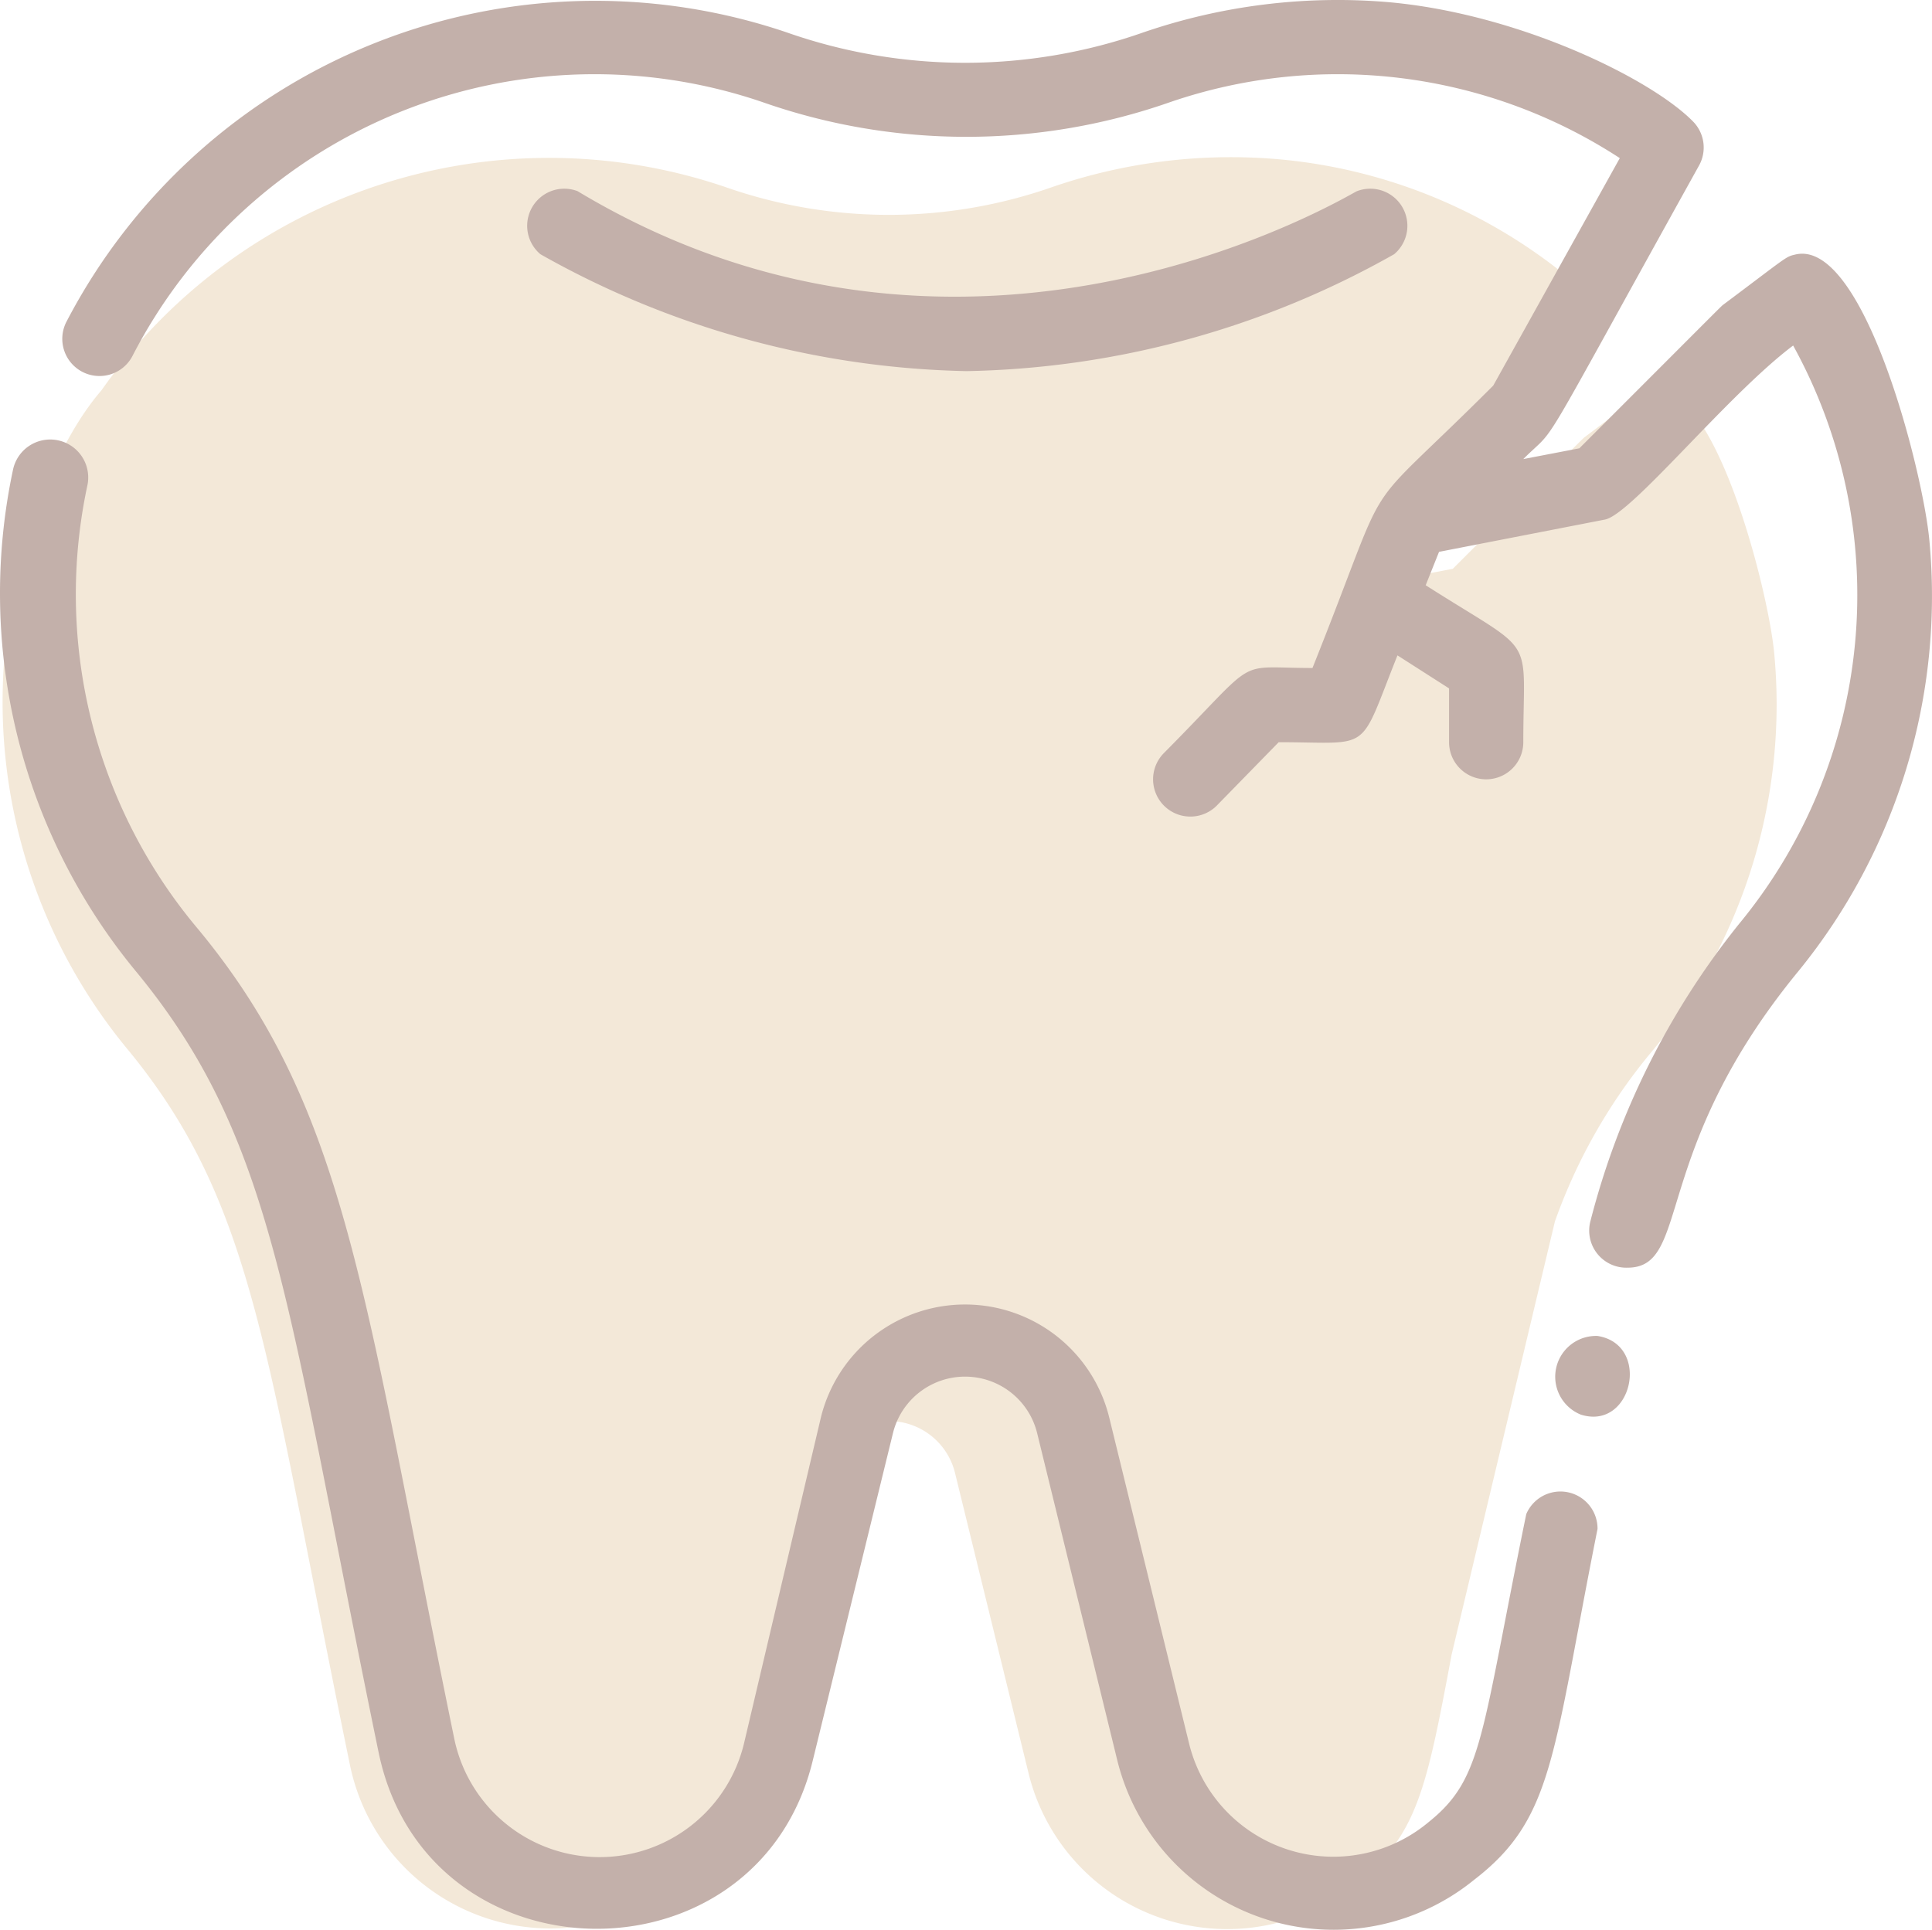
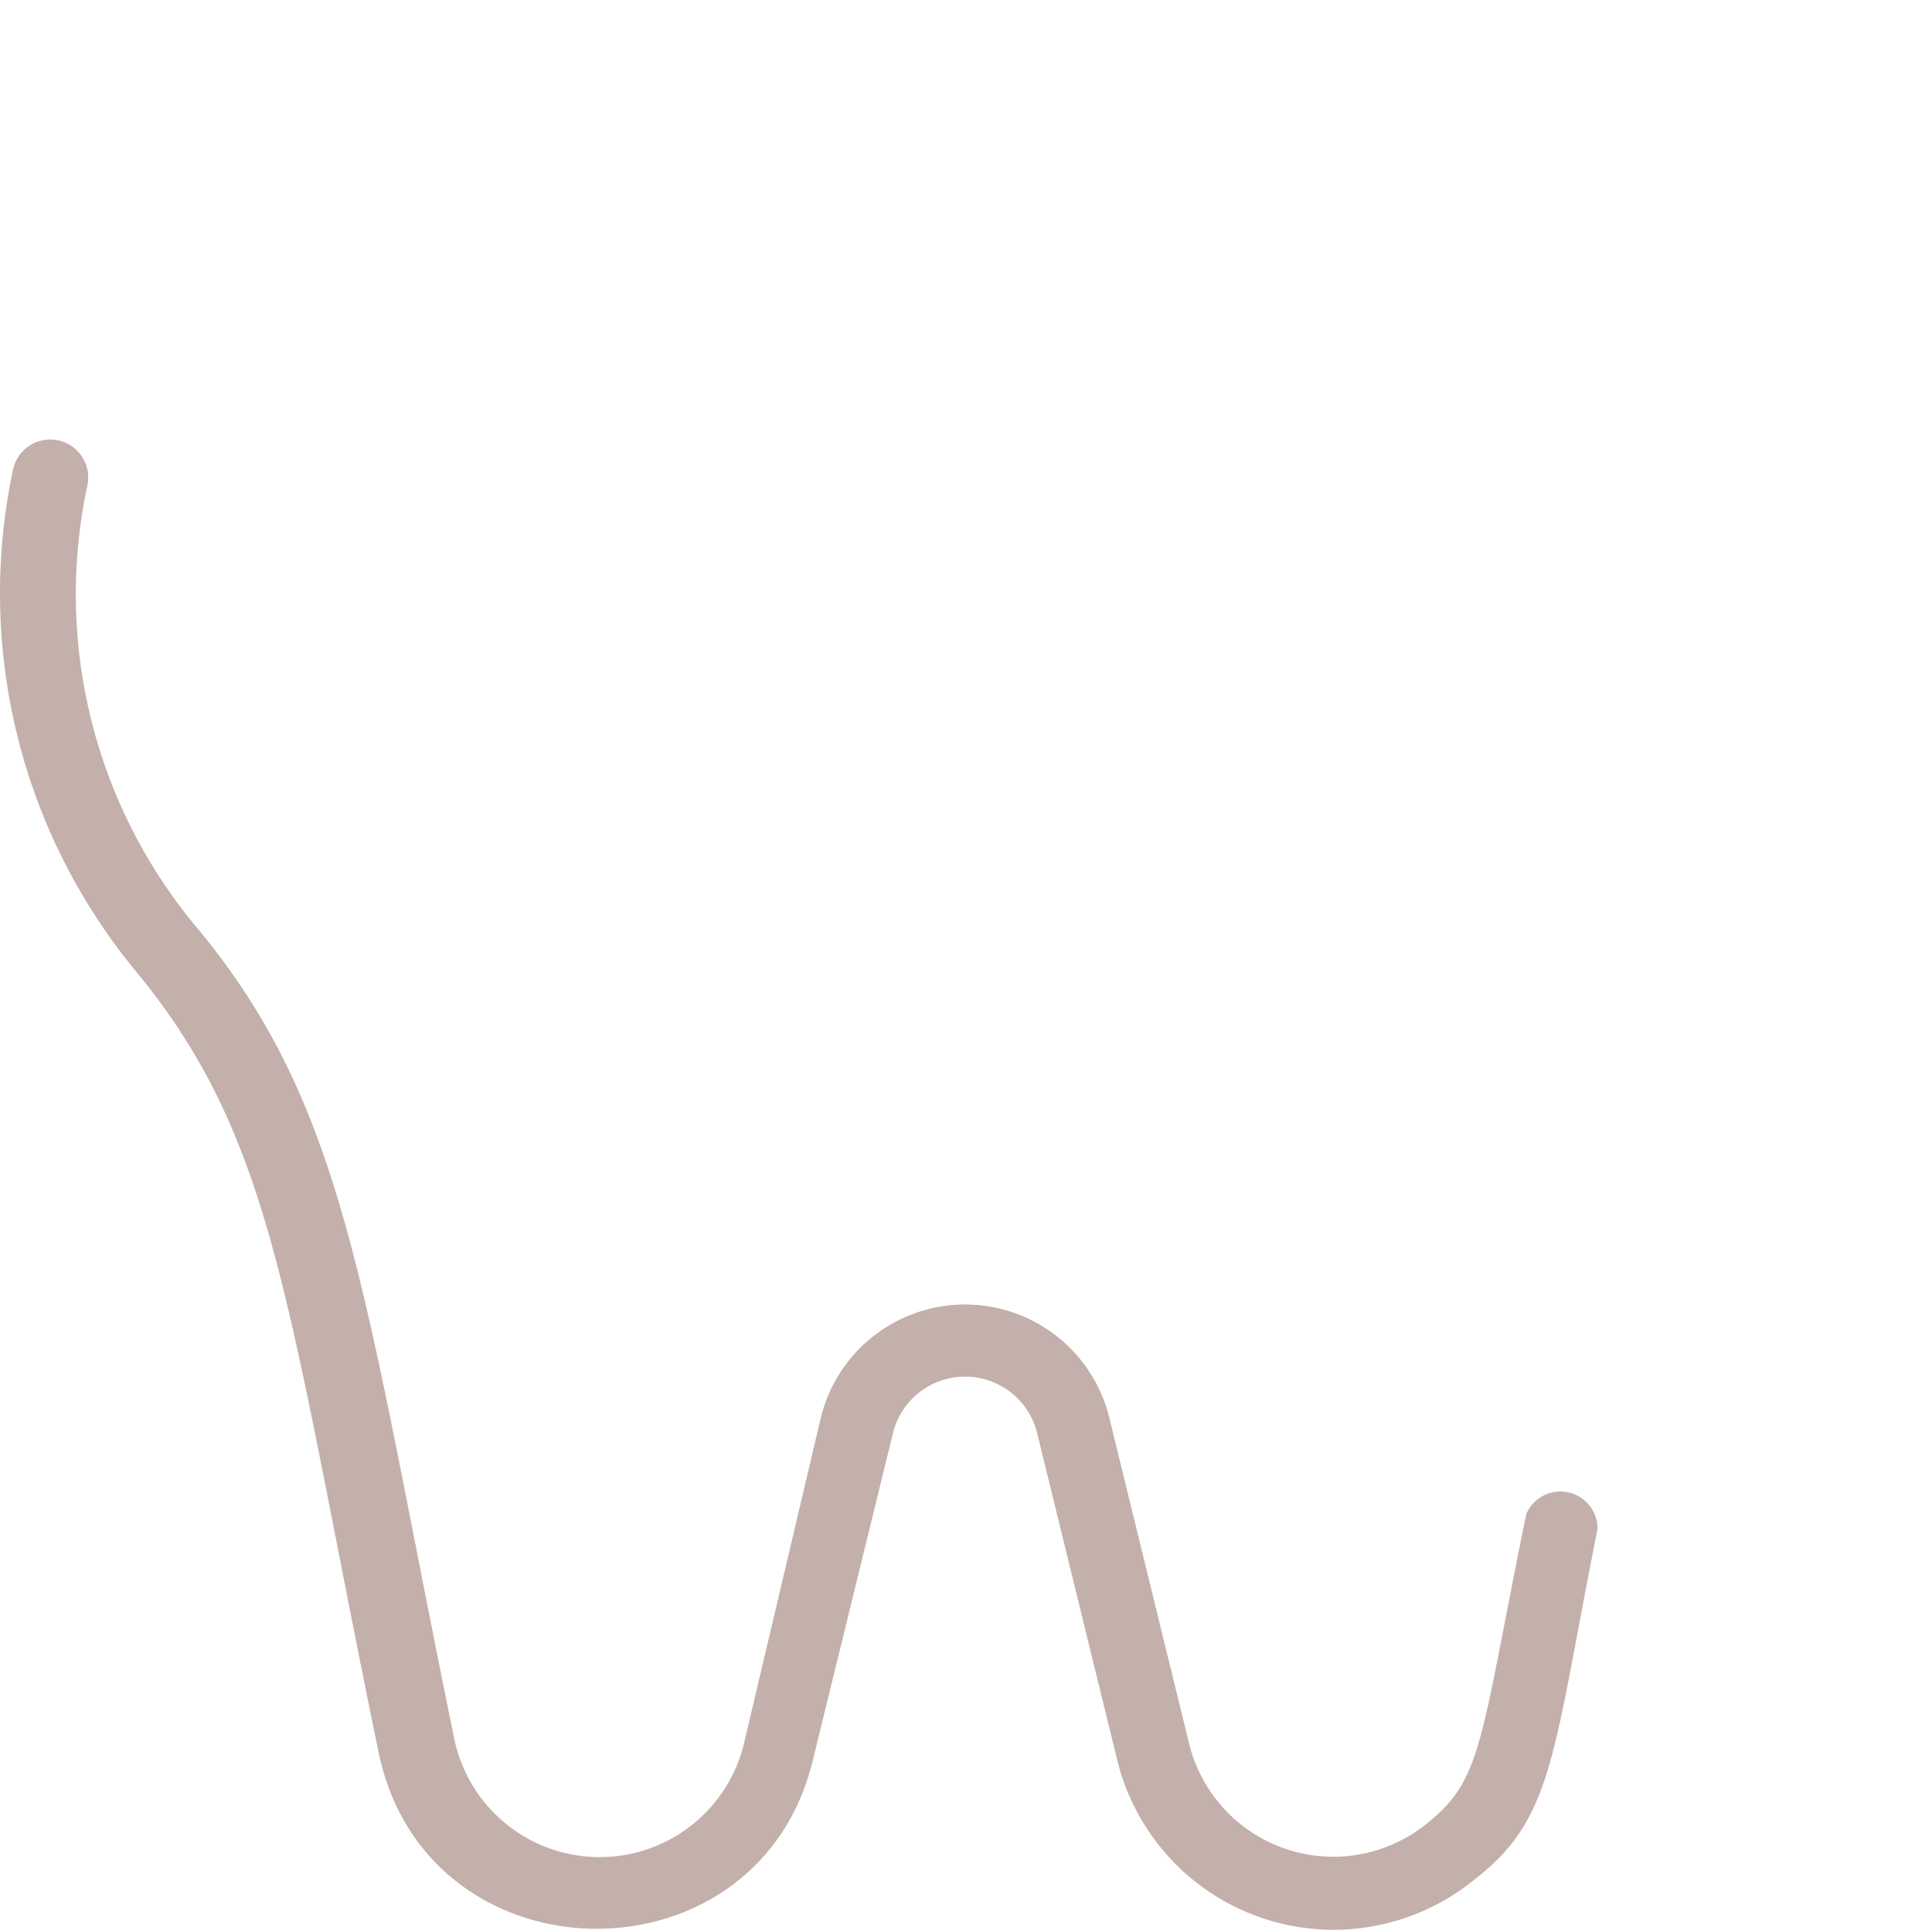
<svg xmlns="http://www.w3.org/2000/svg" width="52.051" height="52.004" viewBox="0 0 52.051 52.004">
  <g id="Group_740" data-name="Group 740" transform="translate(-2241 -2156)">
    <g id="broken_tooth" data-name="broken tooth" transform="translate(2229.435 2112.246)">
-       <path id="Path_628" data-name="Path 628" d="M56.134,72.011a14.933,14.933,0,0,0-2.678,4.661L50.668,88.366v.008c-.674,3.589-.925,4.87-2.568,6.132a5.509,5.509,0,0,1-8.824-2.966l-1.983-8.1a1.836,1.836,0,0,0-3.563,0l-1.983,8.1A5.515,5.515,0,0,1,21,91.348c-2.286-11.073-2.525-15.114-6.014-19.337a14.69,14.69,0,0,1-3.23-11.223l-.122-.025s.772-4.295,2.664-6.49c0,0,0,0,0,0A14.744,14.744,0,0,1,31.095,48.79a13.311,13.311,0,0,0,8.833,0,14.792,14.792,0,0,1,6.088-.744,14.3,14.3,0,0,1,7.5,2.947.918.918,0,0,1,.156,1.083c-4.205,7.575-3.434,6.354-4.352,7.272l1.386-.266c3.774-3.774,3.489-3.5,3.572-3.563,1.57-1.175,1.524-1.175,1.763-1.23,1.7-.422,3.168,5.371,3.324,7.07A14.687,14.687,0,0,1,56.134,72.011Z" transform="translate(0)" fill="#f3e8d8" />
-     </g>
+       </g>
    <g id="broken_tooth-2" data-name="broken tooth" transform="translate(2235.04 2150.001)">
-       <path id="Path_624" data-name="Path 624" d="M49,42a1.1,1.1,0,0,0-.45,2.12C49.94,44.56,50.45,42.23,49,42Z" fill="#c3b0aa" />
-       <path id="Path_625" data-name="Path 625" d="M57.94,20.56c-.17-1.85-1.77-8.16-3.62-7.7-.26.06-.21.06-1.92,1.34-.09.07.22-.23-3.89,3.88L47,18.37c1-1,.16.33,4.74-7.92a1,1,0,0,0-.17-1.18C50.44,8.12,46.9,6.38,43.4,6.06a16.12,16.12,0,0,0-6.63.81,14.5,14.5,0,0,1-9.62,0,16.06,16.06,0,0,0-19.4,7.8,1,1,0,1,0,1.78.92,14,14,0,0,1,17-6.83,16.59,16.59,0,0,0,10.93,0,13.91,13.91,0,0,1,12.14,1.5l-3.41,6.13C42.36,20.22,43.6,18.3,41.32,24c-2.16,0-1.37-.36-4,2.29a1,1,0,1,0,1.42,1.42L40.41,26c2.55,0,2.13.34,3.2-2.34l1.39.89V26a1,1,0,0,0,2,0c0-3,.41-2.29-2.63-4.23l.36-.9L49.2,20c.72-.14,3.29-3.35,5.07-4.69A13.93,13.93,0,0,1,52.81,30.9a21.19,21.19,0,0,0-4,8,1,1,0,0,0,1,1.26c1.72,0,.59-3.11,4.61-8a16,16,0,0,0,3.52-11.6Z" fill="#c3b0aa" />
      <path id="Path_626" data-name="Path 626" d="M47.08,46.8c-1.23,6-1.16,7.12-2.63,8.3A4,4,0,0,1,38,53l-2.16-8.82a4,4,0,0,0-7.76,0L26,53a4,4,0,0,1-7.8-.14c-2.47-12-2.85-17-7-21.94A14,14,0,0,1,8.31,19.1a1.024,1.024,0,1,0-2-.44,16,16,0,0,0,3.3,13.5c3.8,4.6,4.06,9,6.55,21.06,1.29,6.25,10.22,6.36,11.7.21l2.16-8.82a2,2,0,0,1,3.88,0l2.16,8.82a6,6,0,0,0,9.61,3.23C47.83,55,47.78,53.31,49,47.2a1,1,0,0,0-1.92-.4Z" fill="#c3b0aa" />
-       <path id="Path_627" data-name="Path 627" d="M32,16a24.28,24.28,0,0,0,11.52-3.15,1,1,0,0,0-1-1.7c-.07,0-10.36,6.4-21,0a1,1,0,0,0-1,1.7A24.28,24.28,0,0,0,32,16Z" fill="#c3b0aa" />
    </g>
  </g>
</svg>